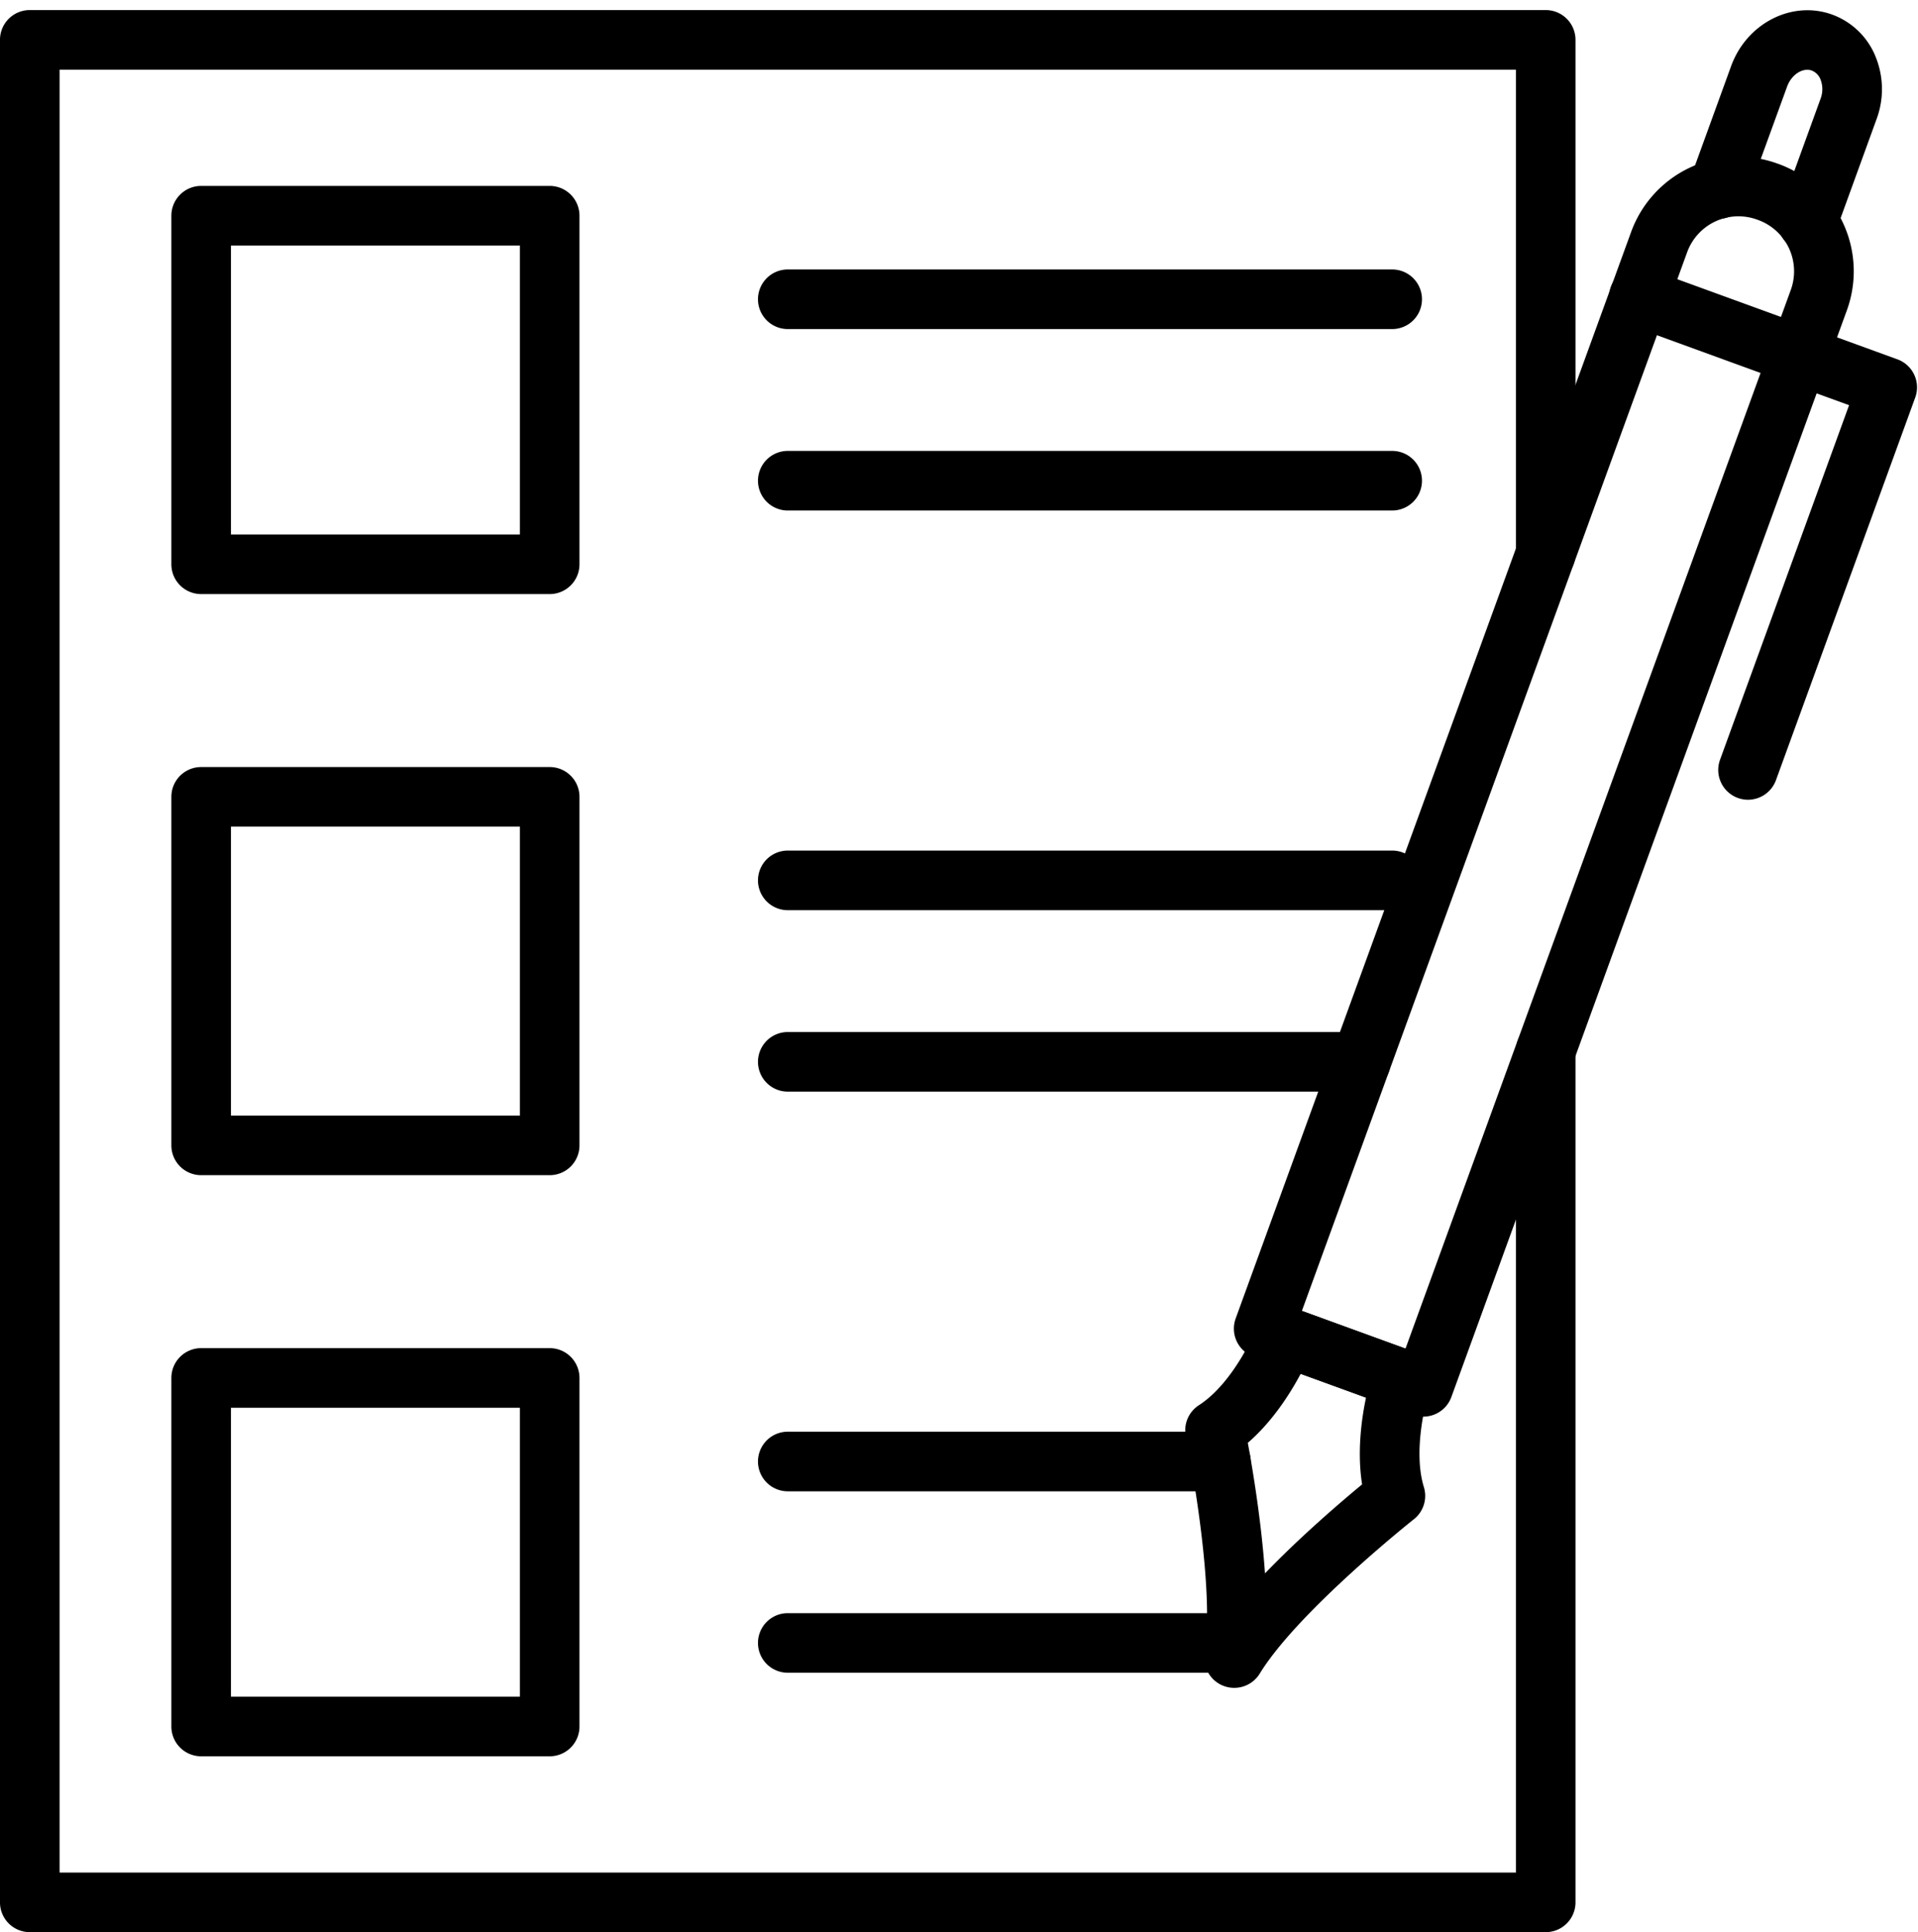
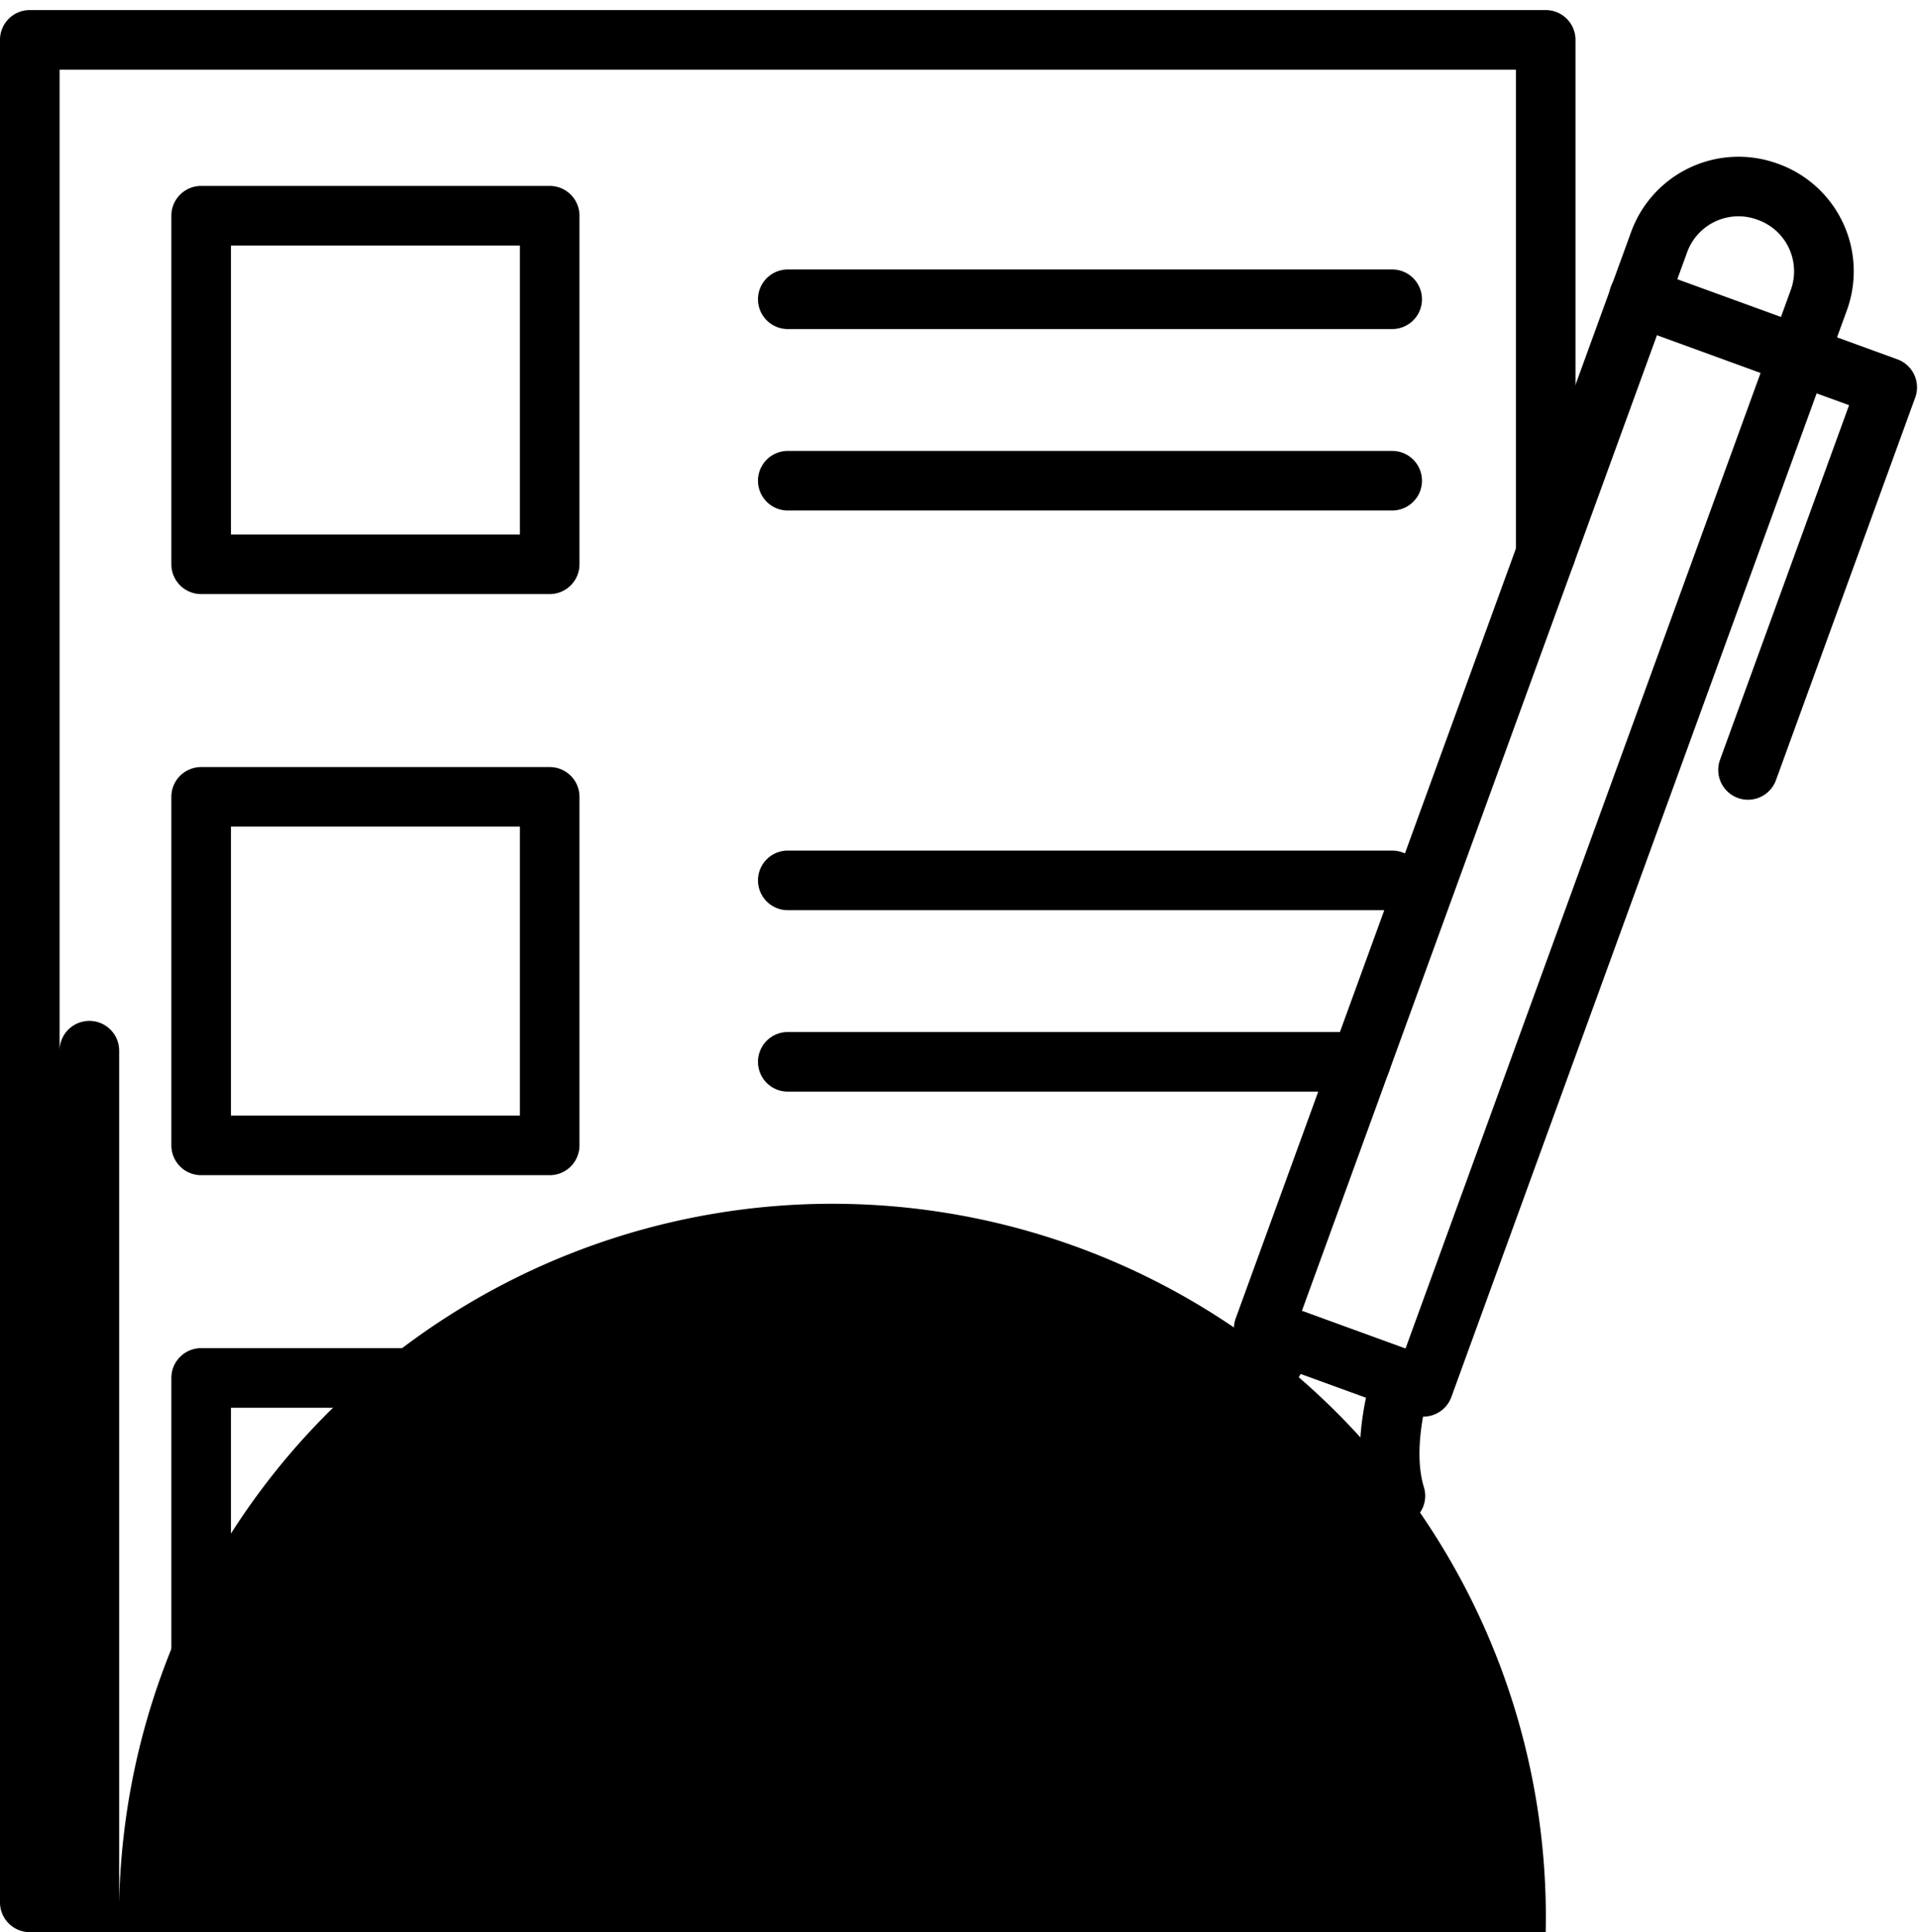
<svg xmlns="http://www.w3.org/2000/svg" data-name="Layer 1" height="1037.4" preserveAspectRatio="xMidYMid meet" version="1.0" viewBox="85.3 78.6 1029.9 1037.4" width="1029.9" zoomAndPan="magnify">
  <g id="change1_1">
    <path d="M849.6,839.21a16,16,0,0,1-5.48-1L758.39,807a16,16,0,0,1-9.57-20.51L961.18,203.08a61.37,61.37,0,0,1,78.58-36.64l.6.21A61.3,61.3,0,0,1,1077,245.23L864.63,828.68a16,16,0,0,1-15,10.53Zm-65.23-56.77L840,802.7l206.89-568.42a29.31,29.31,0,0,0-17.51-37.56l-.6-.22A29.31,29.31,0,0,0,991.25,214Z" />
  </g>
  <g id="change1_2">
-     <path d="M1055.92,213.68a16.2,16.2,0,0,1-5.48-1,16,16,0,0,1-9.56-20.51l22-60.56a14.42,14.42,0,0,0,.06-10.11,8.37,8.37,0,0,0-4.74-5c-4.87-1.77-10.94,2.14-13.27,8.53l-21.91,60.2a16,16,0,0,1-31.17-5.11h0a15.92,15.92,0,0,1,1-5.47l22-60.56c8.41-23.08,32.76-35.48,54.28-27.65a39.88,39.88,0,0,1,23.5,23.12,46.12,46.12,0,0,1,.32,33l-22,60.56A16,16,0,0,1,1055.92,213.68Z" />
-   </g>
+     </g>
  <g id="change1_3">
    <path d="M748,984.83a16,16,0,0,1-15.82-18.37c5.8-38.75-10-115.93-10.12-116.71a16,16,0,0,1,7-16.67c19.56-12.64,31.36-42.29,31.47-42.58A16,16,0,0,1,781,781.2l31.24,11.37h0l31.24,11.37a16,16,0,0,1,9.66,20.24c-2.85,8.38-9,34.26-3.27,52.85a16,16,0,0,1-5.36,17.26c-.62.49-62.31,49.48-82.78,82.9A16,16,0,0,1,748,984.83Zm7.32-131.58c2.66,14.46,7.32,42.43,9.23,70.12,19.27-20,40.82-38.41,52.15-47.78C814,858.49,816.27,841,818.8,829l-35.09-12.76C777.94,827.07,768.47,841.92,755.36,853.25Z" />
  </g>
  <g id="change1_4">
    <path d="M1023.9,508a16,16,0,0,1-15-21.47l69.29-190.38L960,253.12a16,16,0,1,1,10.94-30.07l133.2,48.48a16,16,0,0,1,9.57,20.51l-74.77,205.41A16,16,0,0,1,1023.9,508Z" />
  </g>
  <g id="change1_5">
-     <path d="M915.29,1116h-814a16,16,0,0,1-16-16V100a16,16,0,0,1,16-16h814a16,16,0,0,1,16,16V375.94a16,16,0,1,1-32,0V116h-782v968h782V642.73a16,16,0,0,1,32,0V1100A16,16,0,0,1,915.29,1116Z" />
+     <path d="M915.29,1116h-814a16,16,0,0,1-16-16V100a16,16,0,0,1,16-16h814a16,16,0,0,1,16,16V375.94a16,16,0,1,1-32,0V116h-782v968V642.73a16,16,0,0,1,32,0V1100A16,16,0,0,1,915.29,1116Z" />
  </g>
  <g id="change1_6">
    <path d="M380.46,397.57H193.32a16,16,0,0,1-16-16V194.42a16,16,0,0,1,16-16H380.46a16,16,0,0,1,16,16V381.57A16,16,0,0,1,380.46,397.57Zm-171.14-32H364.46V210.42H209.32Z" />
  </g>
  <g id="change1_7">
    <path d="M380.46,709.57H193.32a16,16,0,0,1-16-16V506.43a16,16,0,0,1,16-16H380.46a16,16,0,0,1,16,16V693.57A16,16,0,0,1,380.46,709.57Zm-171.14-32H364.46V522.43H209.32Z" />
  </g>
  <g id="change1_8">
    <path d="M380.46,1021.58H193.32a16,16,0,0,1-16-16V818.43a16,16,0,0,1,16-16H380.46a16,16,0,0,1,16,16v187.15A16,16,0,0,1,380.46,1021.58Zm-171.14-32H364.46V834.43H209.32Z" />
  </g>
  <g id="change1_9">
    <path d="M832.85,255.28H508.31a16,16,0,0,1,0-32H832.85a16,16,0,1,1,0,32Z" />
  </g>
  <g id="change1_10">
    <path d="M832.85,352.7H508.31a16,16,0,0,1,0-32H832.85a16,16,0,0,1,0,32Z" />
  </g>
  <g id="change1_11">
    <path d="M832.85,567.29H508.31a16,16,0,1,1,0-32H832.85a16,16,0,0,1,0,32Z" />
  </g>
  <g id="change1_12">
    <path d="M816,664.71H508.31a16,16,0,1,1,0-32H816a16,16,0,0,1,0,32Z" />
  </g>
  <g id="change1_13">
-     <path d="M740.89,879.3H508.31a16,16,0,1,1,0-32H740.89a16,16,0,1,1,0,32Z" />
-   </g>
+     </g>
  <g id="change1_14">
    <path d="M749,976.72H508.31a16,16,0,1,1,0-32H749a16,16,0,0,1,0,32Z" />
  </g>
</svg>